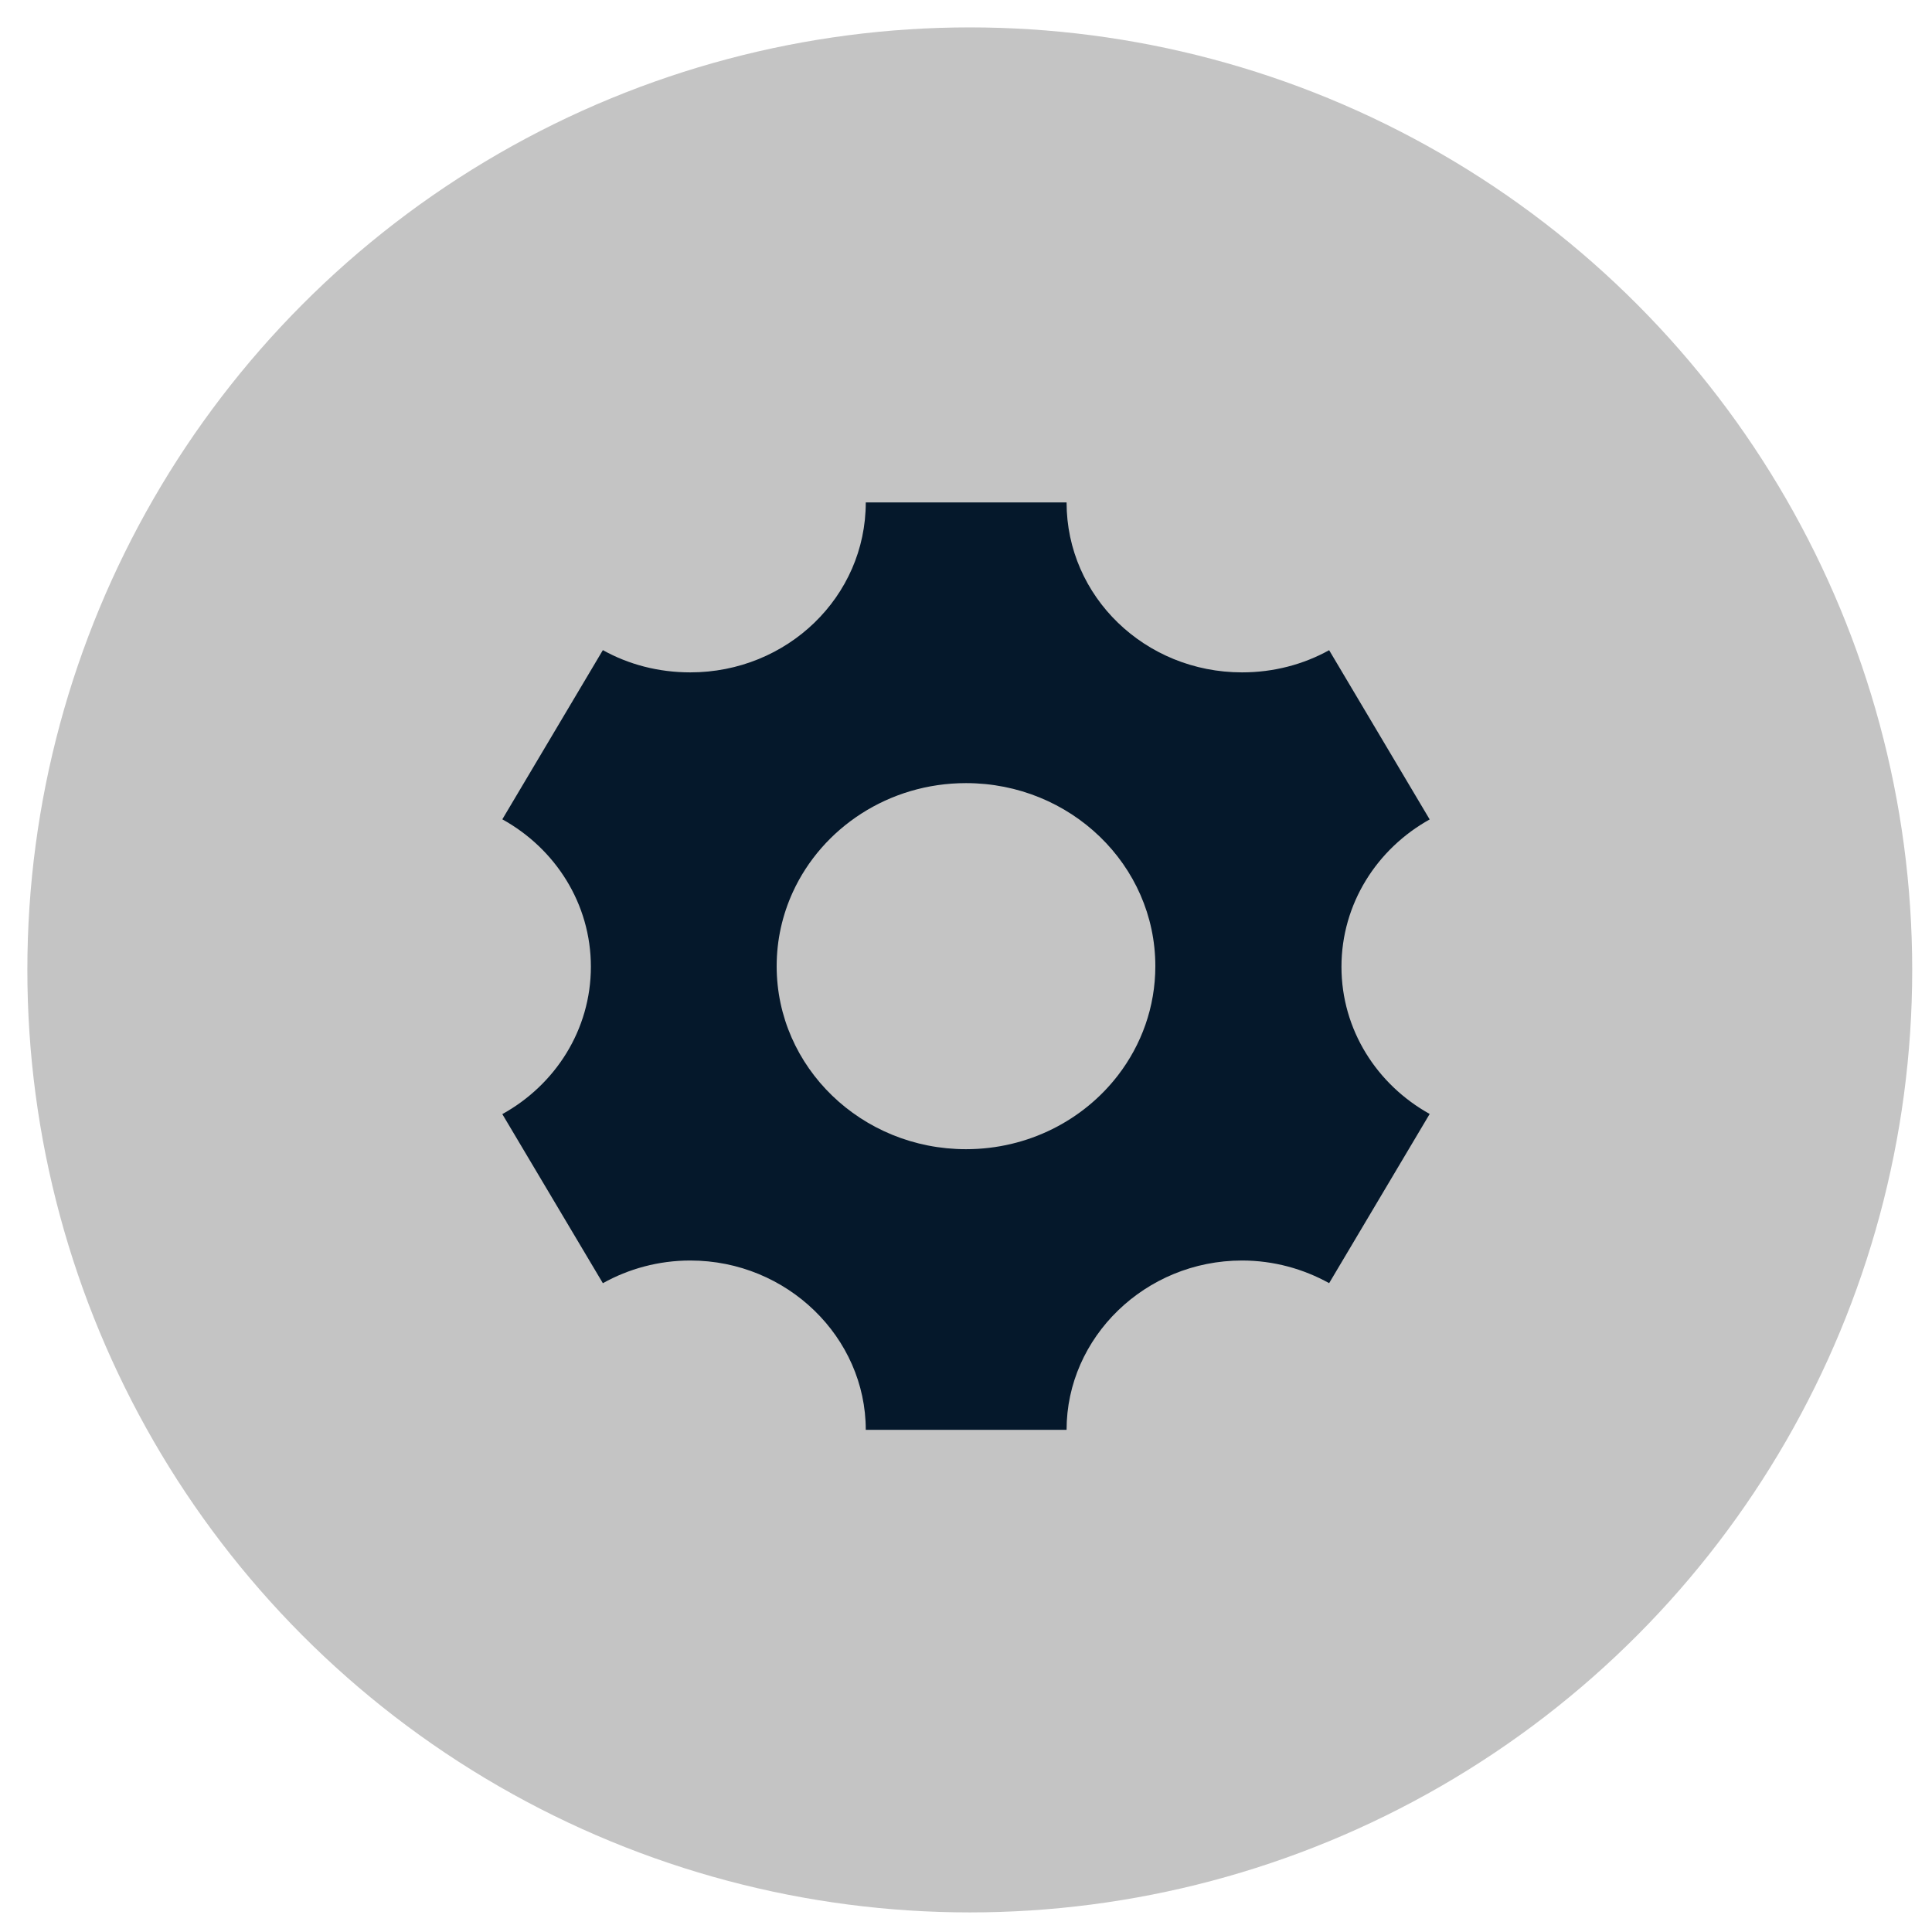
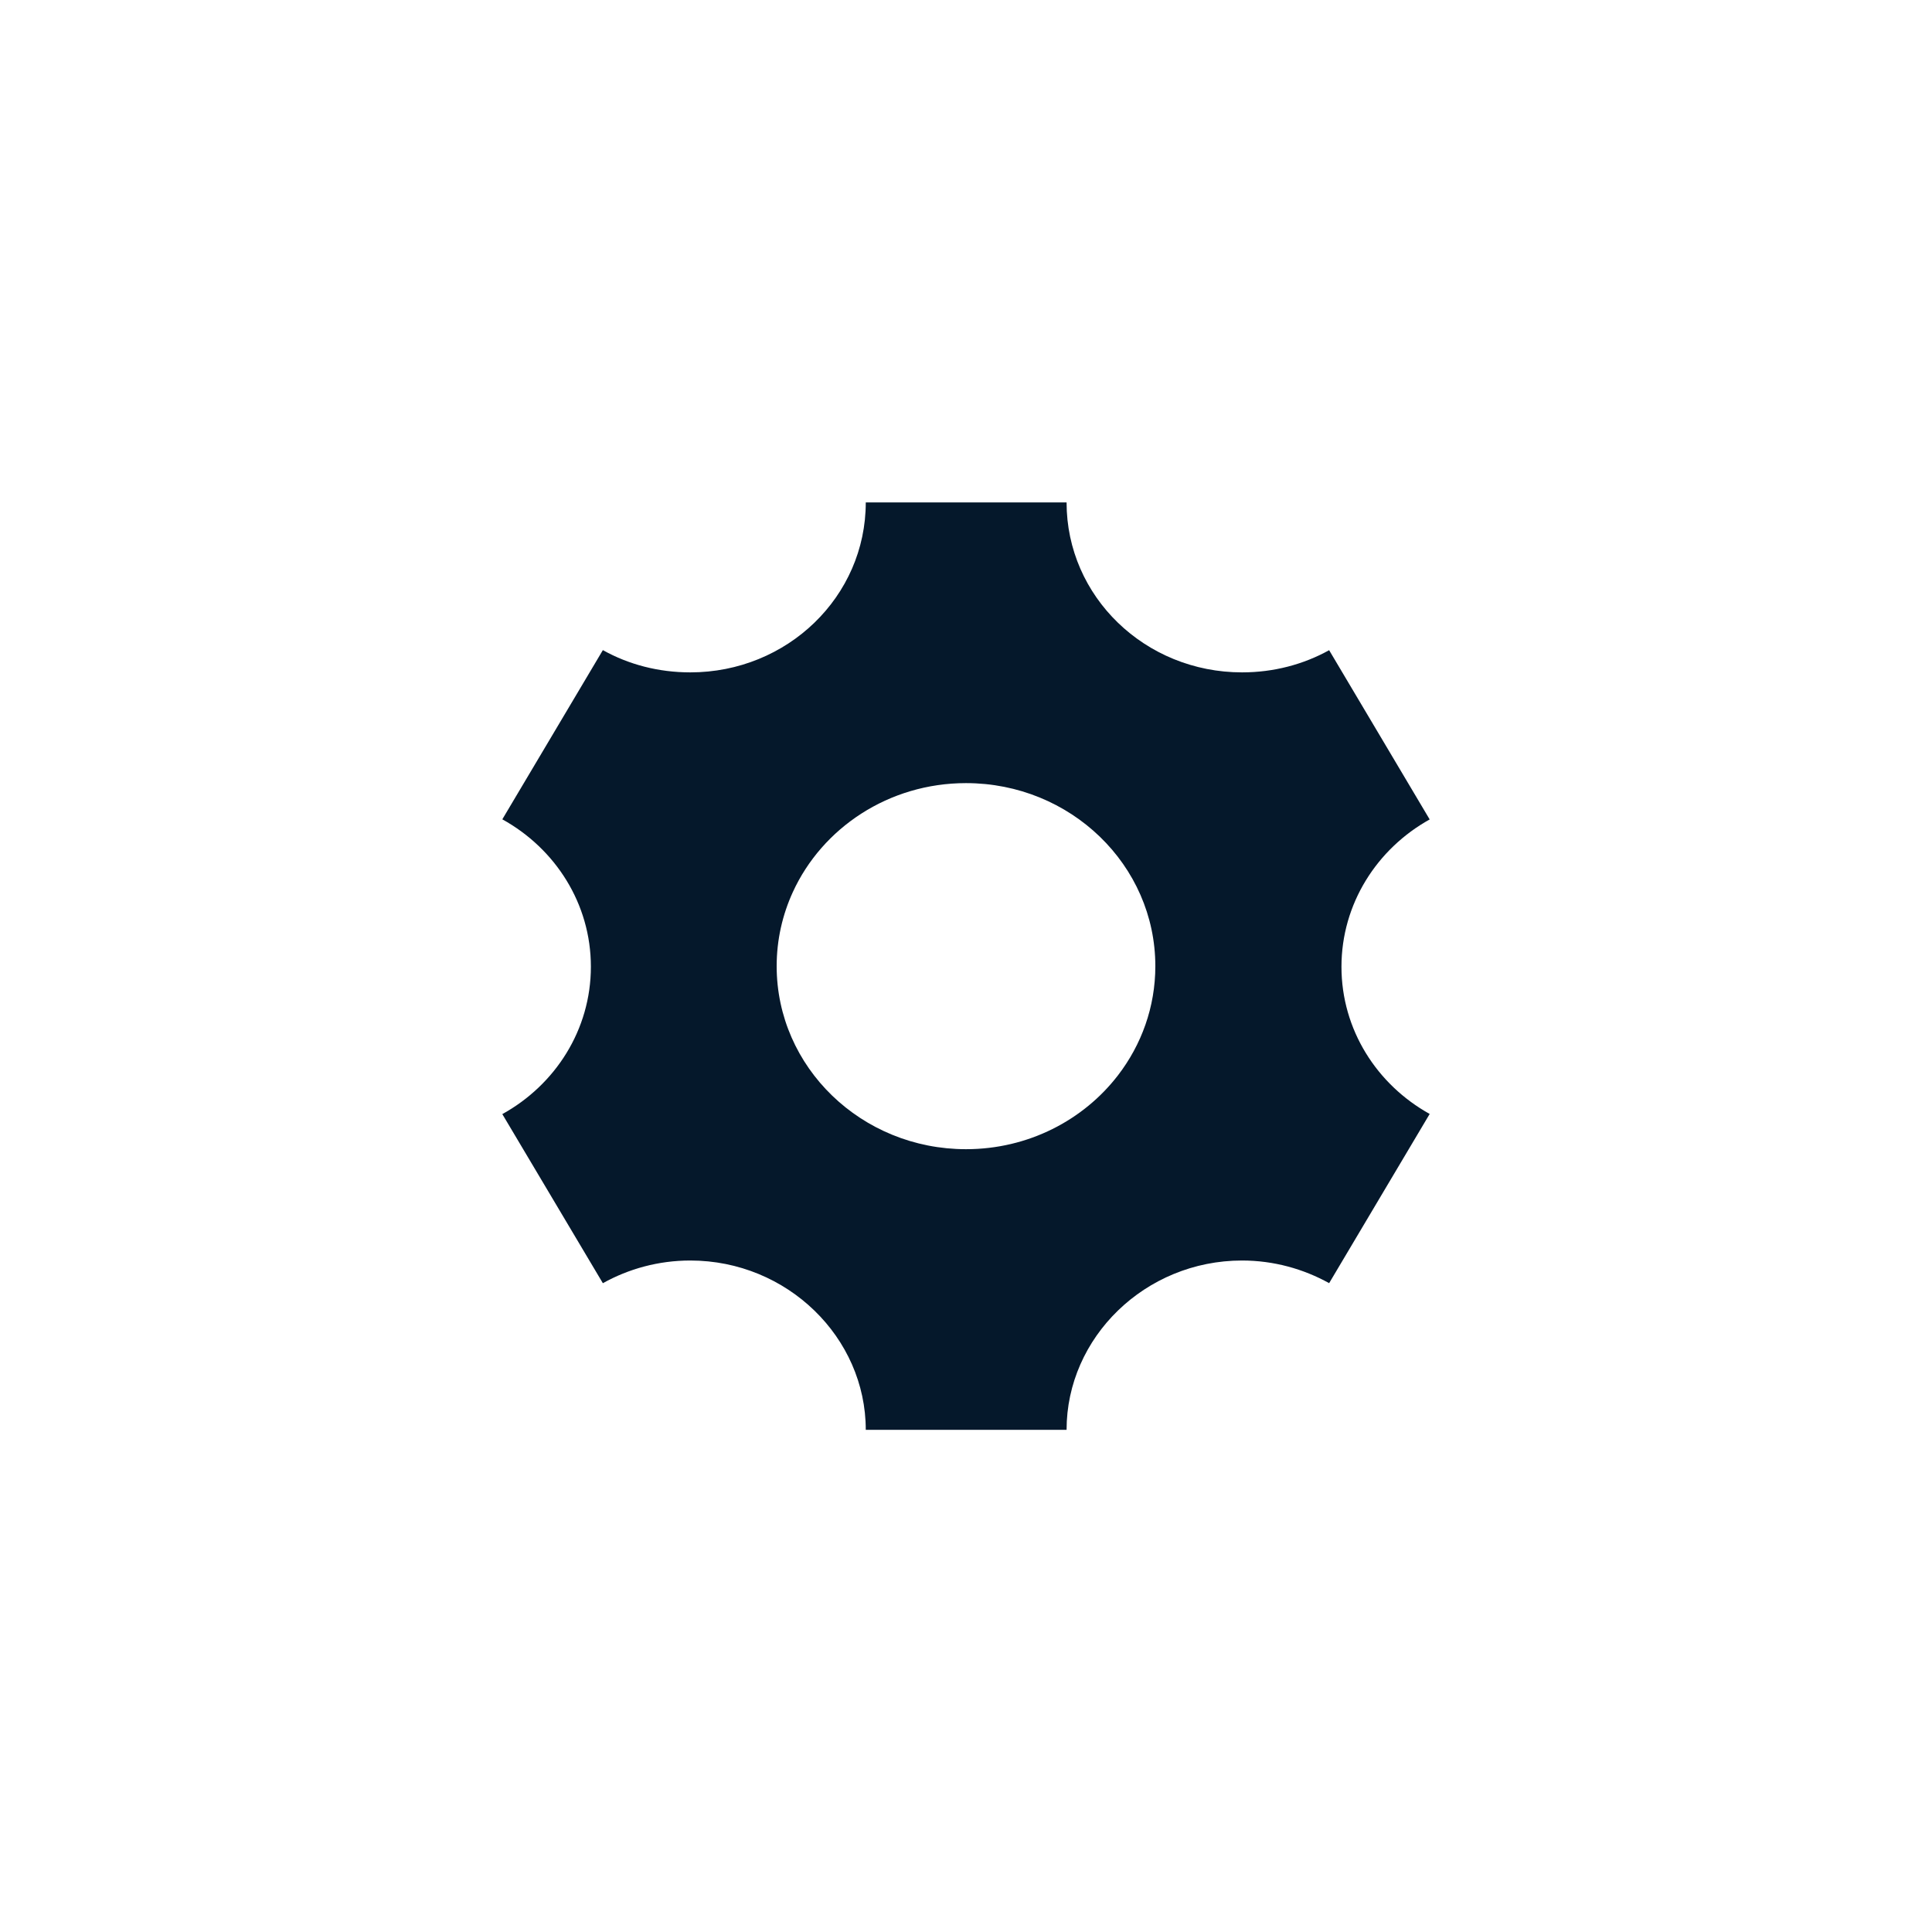
<svg xmlns="http://www.w3.org/2000/svg" width="50" height="50" viewBox="0 0 50 50" fill="none">
-   <ellipse cx="25.098" cy="25.101" rx="24.39" ry="24.392" fill="#C4C4C4" />
  <path d="M34.717 25.02C34.717 26.65 35.636 28.072 37 28.829L35.711 30.998L34.398 33.208C33.734 32.84 32.964 32.622 32.144 32.622C29.636 32.622 27.603 34.614 27.603 37.004H22.406C22.406 34.614 20.373 32.622 17.865 32.622C17.041 32.622 16.268 32.838 15.602 33.209L13 28.833C14.369 28.077 15.292 26.652 15.292 25.018C15.292 23.385 14.369 21.96 13 21.204L14.339 18.951L15.602 16.825C16.268 17.197 17.041 17.401 17.865 17.401C20.373 17.401 22.406 15.442 22.406 13.003H27.603C27.603 15.442 29.636 17.401 32.144 17.401C32.964 17.401 33.734 17.195 34.398 16.827L37 21.207C35.636 21.965 34.717 23.39 34.717 25.02ZM25 20.267C23 20.267 21.279 21.426 20.518 23.088C20.25 23.674 20.1 24.322 20.1 25.004C20.1 27.62 22.294 29.741 25 29.741C26.611 29.741 28.041 28.989 28.934 27.828C29.54 27.04 29.9 26.062 29.9 25.004C29.9 22.388 27.706 20.267 25 20.267Z" fill="#05182B" />
</svg>